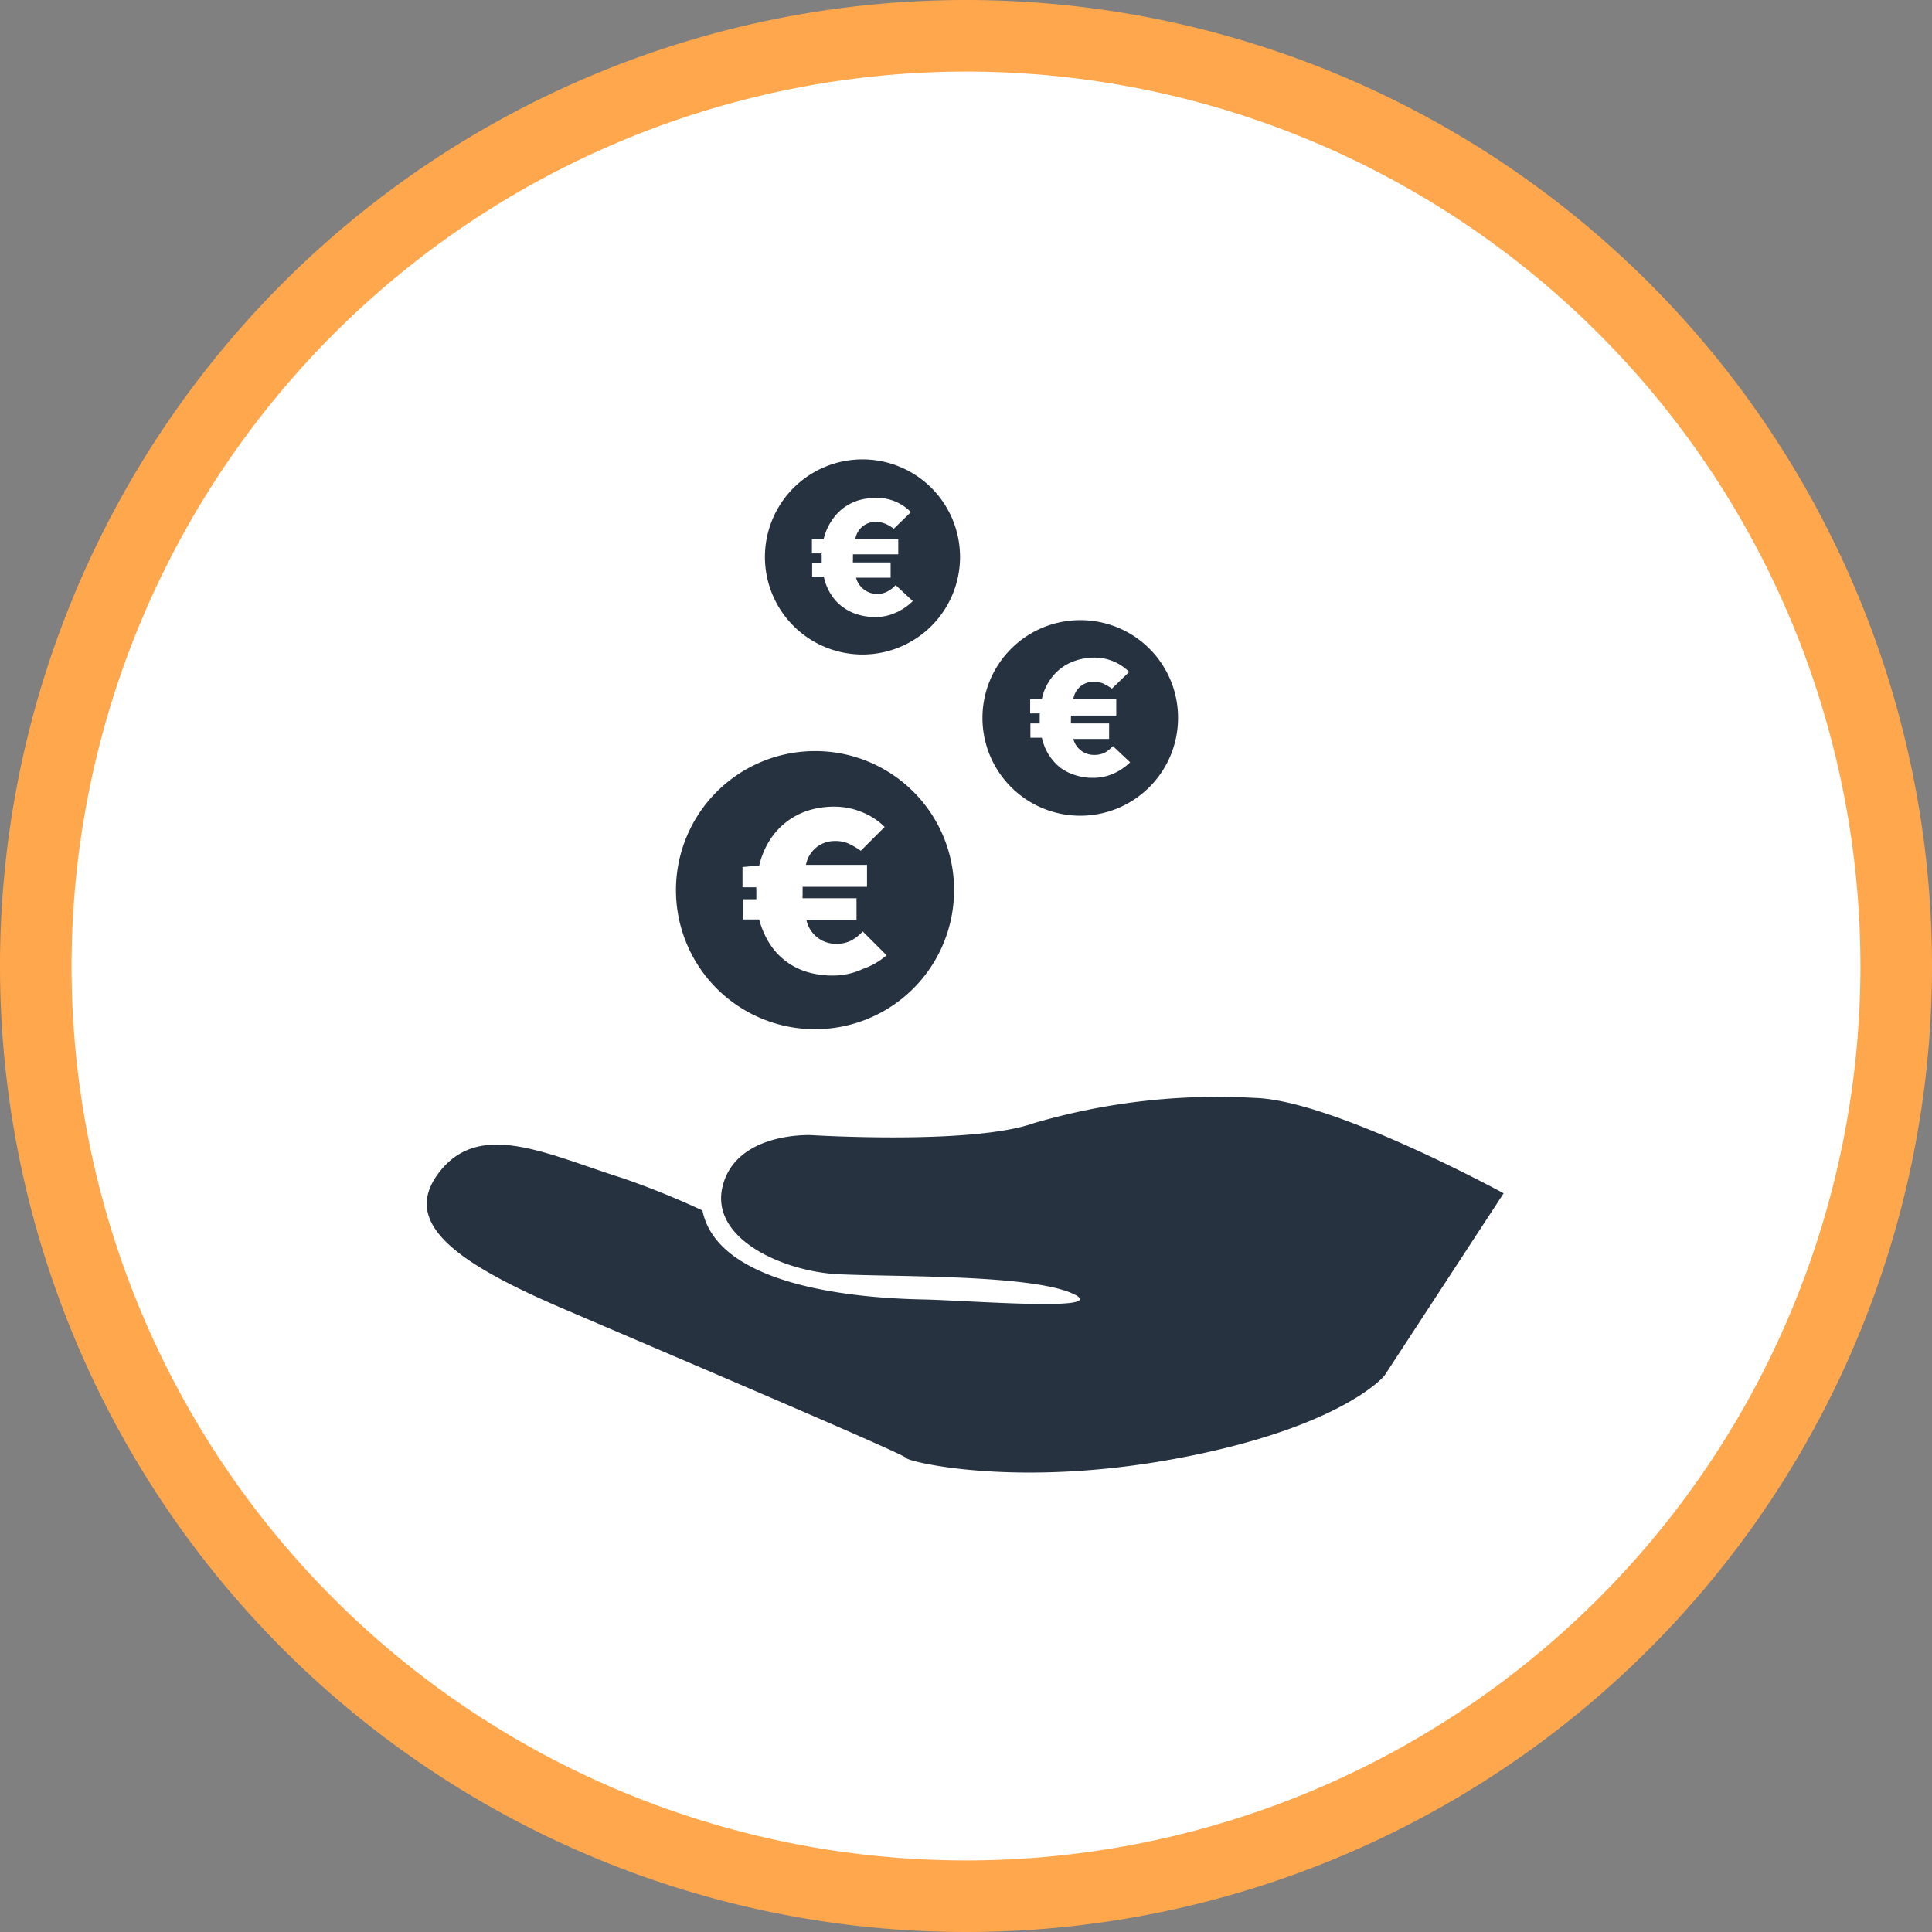
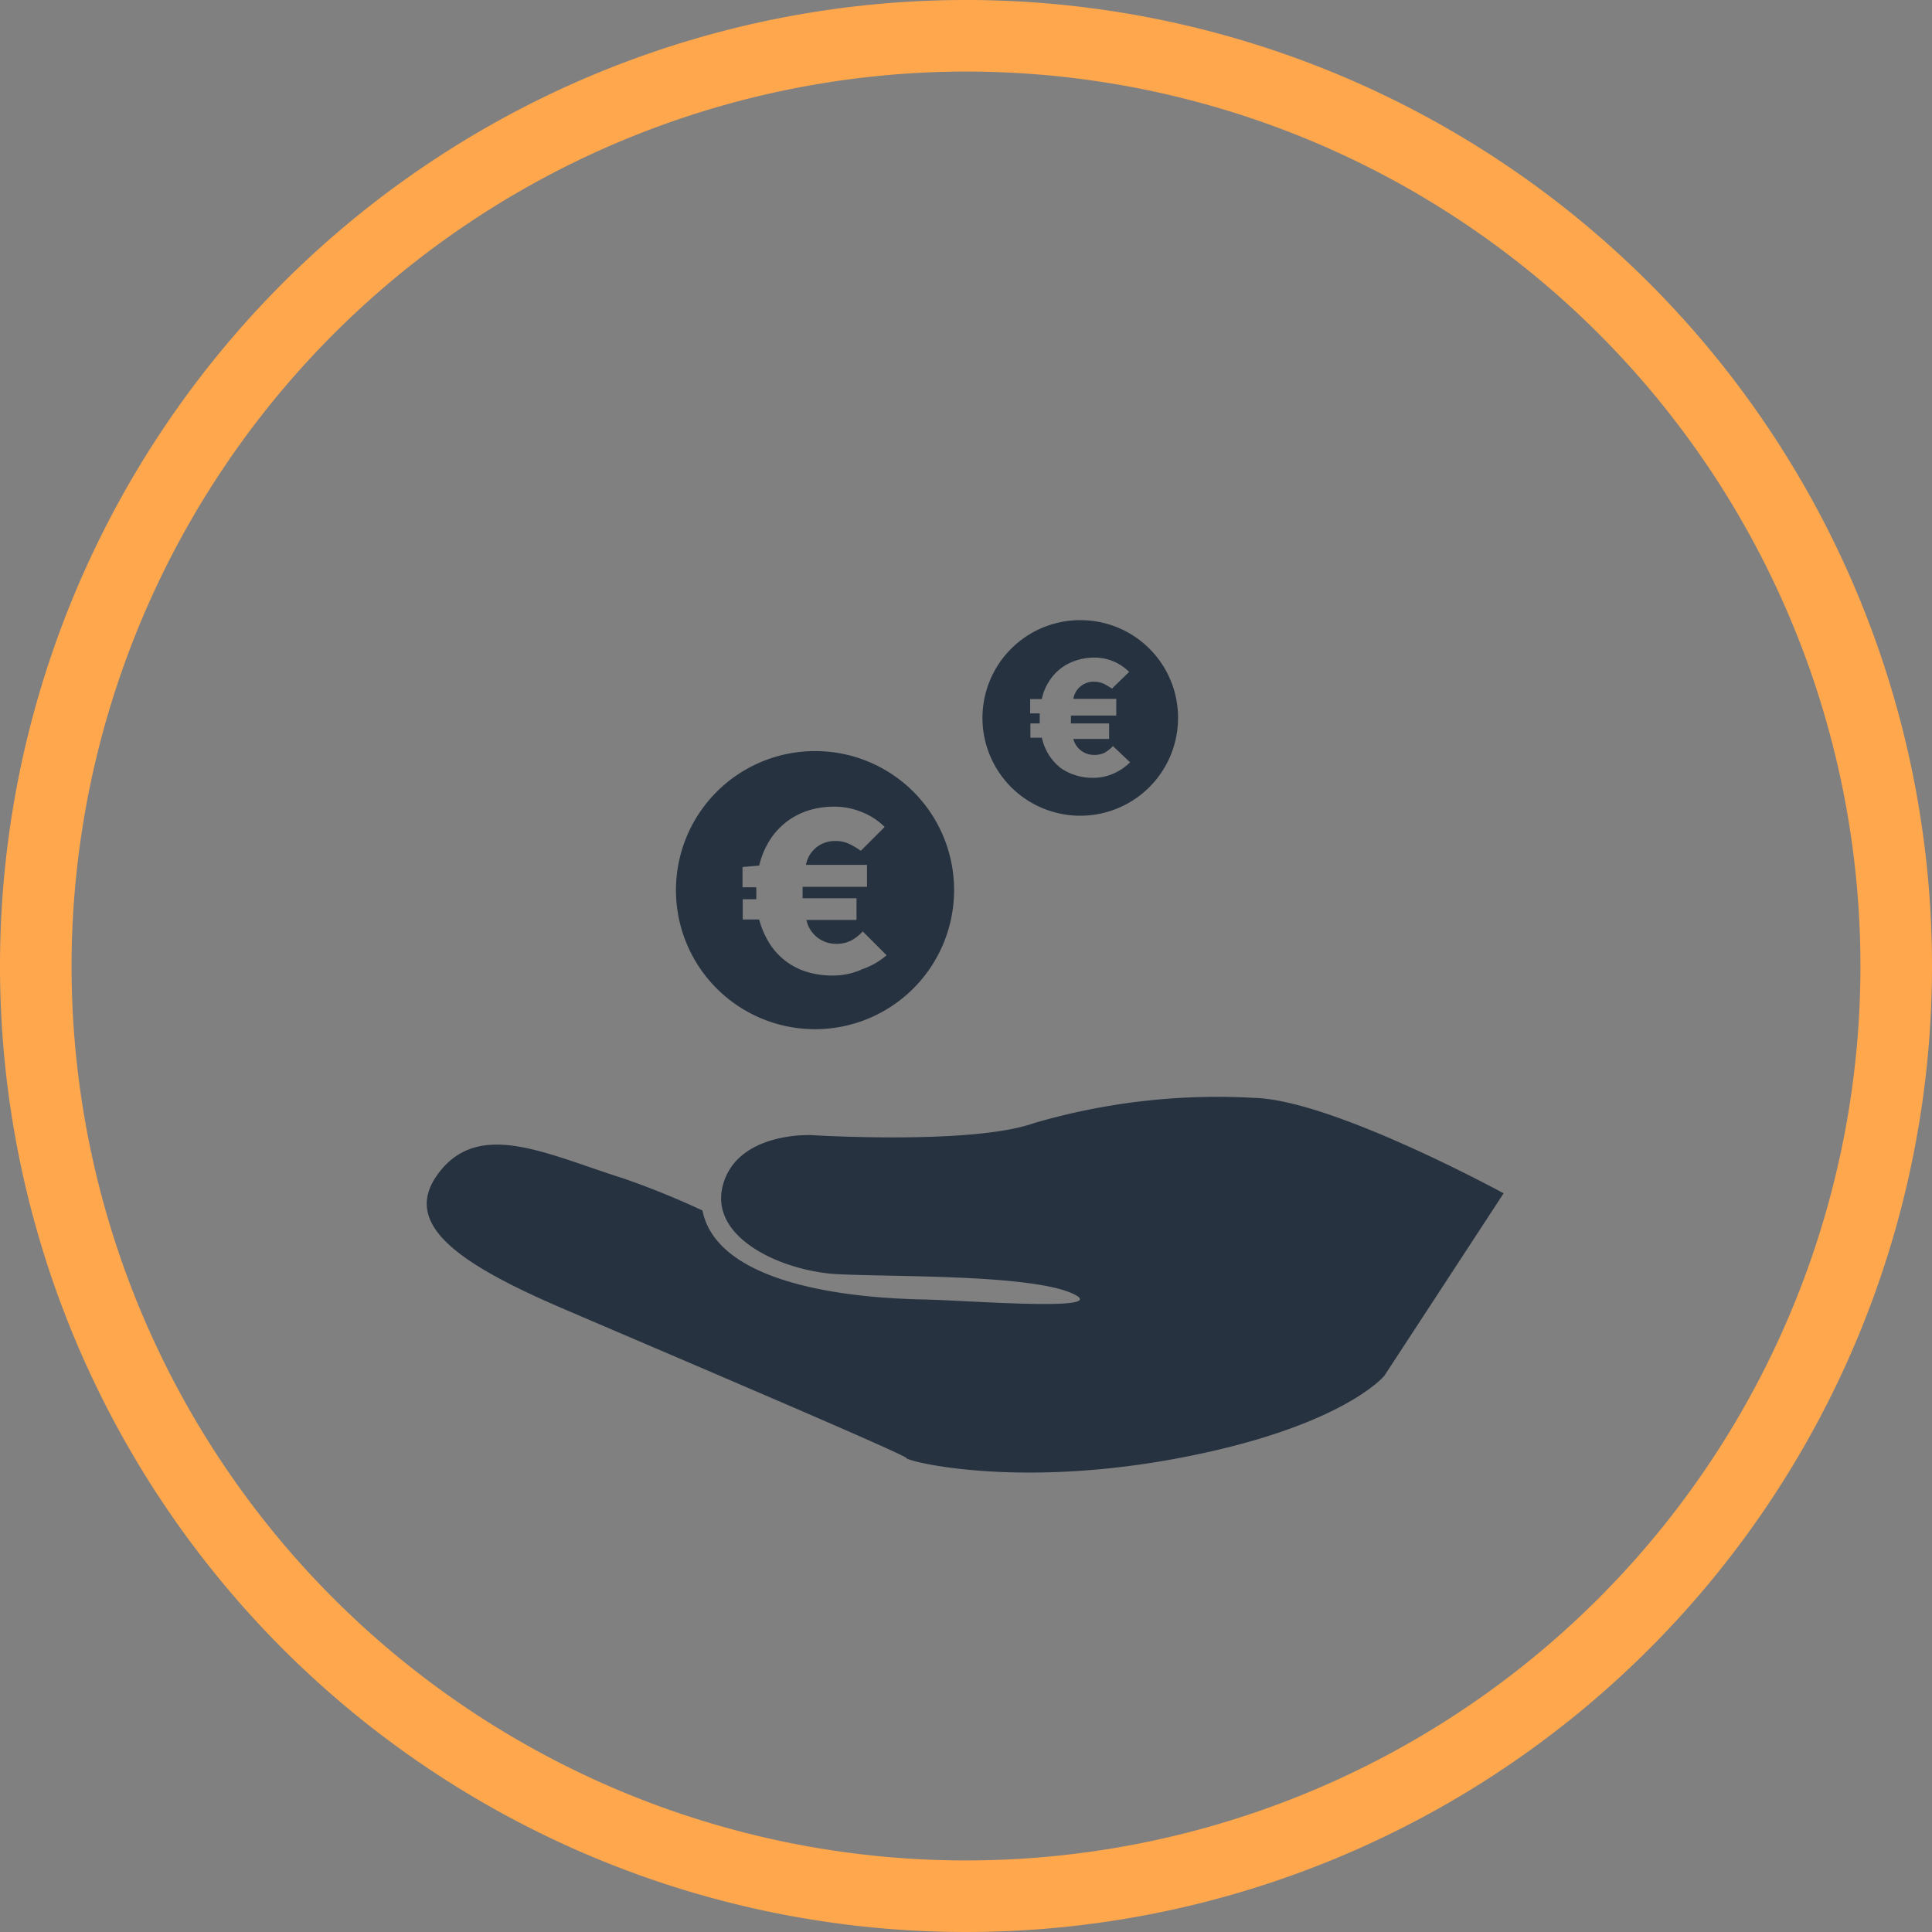
<svg xmlns="http://www.w3.org/2000/svg" id="Ebene_1" data-name="Ebene 1" viewBox="0 0 81 81">
  <rect x="0" y="0" width="81" height="81" fill="#808080" stroke="none" />
  <defs>
    <style>.cls-1{fill:#fff;}.cls-2{fill:#ffa74d;}.cls-3{fill:#263240;}</style>
  </defs>
-   <circle class="cls-1" cx="40.5" cy="40.5" r="39" />
  <path class="cls-2" d="M40.5,3A37.5,37.5,0,1,1,3,40.5,37.54,37.54,0,0,1,40.5,3m0-3A40.5,40.5,0,1,0,81,40.5,40.5,40.5,0,0,0,40.5,0Z" />
  <path class="cls-3" d="M26.12,49.4c-3.17-1-5.95-2.44-7.66-.31s.57,3.81,5.11,5.76S38,61,38,61.13s4.57,1.3,11.43,0,8.61-3.45,8.61-3.45l5-7.65s-7.16-3.91-10.44-4a27.41,27.41,0,0,0-9.26,1.06c-2.59.92-9.33.5-9.33.5s-3.09-.15-3.7,2.09,2.52,3.62,4.8,3.74,8,0,9.83.8-4.3.3-6.24.26-8.56-.32-9.25-3.73A34.6,34.6,0,0,0,26.12,49.4Z" />
  <path class="cls-3" d="M34.12,31.49A5.83,5.83,0,1,0,40,37.31,5.82,5.82,0,0,0,34.12,31.49Zm2,9.16a3,3,0,0,1-1.22.25,3.67,3.67,0,0,1-1.06-.15,2.82,2.82,0,0,1-1.58-1.2,3.56,3.56,0,0,1-.43-1h-.69v-.85l.57,0v-.37a.53.53,0,0,1,0-.13h-.58v-.85l.7-.06a3.48,3.48,0,0,1,.44-1.06,3,3,0,0,1,.7-.77,3,3,0,0,1,.92-.48,3.61,3.61,0,0,1,1.1-.16,3,3,0,0,1,1.1.21,2.84,2.84,0,0,1,1,.64l-1,1a3.39,3.39,0,0,0-.51-.3,1.34,1.34,0,0,0-.58-.11,1.22,1.22,0,0,0-1.21,1h2.56v.92h-2.7v.34a.66.66,0,0,0,0,.14h2.26v.91h-2.1a1.26,1.26,0,0,0,1.24,1,1.35,1.35,0,0,0,.62-.13,1.79,1.79,0,0,0,.5-.39l1,1A3.06,3.06,0,0,1,36.1,40.65Z" />
  <path class="cls-3" d="M45.3,26a4.1,4.1,0,1,0,4.09,4.09A4.09,4.09,0,0,0,45.3,26Zm1.39,6.43a2.07,2.07,0,0,1-.86.18,2.25,2.25,0,0,1-.74-.11,2.06,2.06,0,0,1-.63-.31,2.24,2.24,0,0,1-.48-.53,2.29,2.29,0,0,1-.3-.73H43.2v-.6l.39,0V30s0-.06,0-.09h-.4v-.6l.49,0a2.13,2.13,0,0,1,.3-.74,2.06,2.06,0,0,1,1.14-.88,2.45,2.45,0,0,1,.78-.12,2.05,2.05,0,0,1,1.44.6l-.72.7a3.35,3.35,0,0,0-.36-.21,1.07,1.07,0,0,0-.41-.08.86.86,0,0,0-.85.72h1.8V30h-1.9v.24a.28.28,0,0,0,0,.09H46.5v.65H45a.89.89,0,0,0,.88.67,1,1,0,0,0,.43-.09,1.48,1.48,0,0,0,.35-.28l.72.68A2.35,2.35,0,0,1,46.69,32.43Z" />
-   <path class="cls-3" d="M36.16,19.26a4.09,4.09,0,1,0,4.09,4.09A4.09,4.09,0,0,0,36.16,19.26Zm1.39,6.43a2.11,2.11,0,0,1-.86.18,2.55,2.55,0,0,1-.74-.11,2.08,2.08,0,0,1-.63-.32,1.84,1.84,0,0,1-.48-.52,2.13,2.13,0,0,1-.3-.74h-.49v-.59l.4,0V23.3a.31.31,0,0,1,0-.1h-.41v-.59l.49,0a2.36,2.36,0,0,1,.31-.74,2.17,2.17,0,0,1,.49-.55,2.12,2.12,0,0,1,.65-.34,2.76,2.76,0,0,1,.77-.11,2.07,2.07,0,0,1,.77.15,2,2,0,0,1,.67.45l-.72.7a1.41,1.41,0,0,0-.35-.21,1.07,1.07,0,0,0-.41-.08.85.85,0,0,0-.85.72h1.8v.64h-1.9v.24a.31.31,0,0,0,0,.1h1.58v.64H35.89a.92.92,0,0,0,1.31.58,1.22,1.22,0,0,0,.35-.27l.72.67A2.39,2.39,0,0,1,37.55,25.69Z" />
</svg>